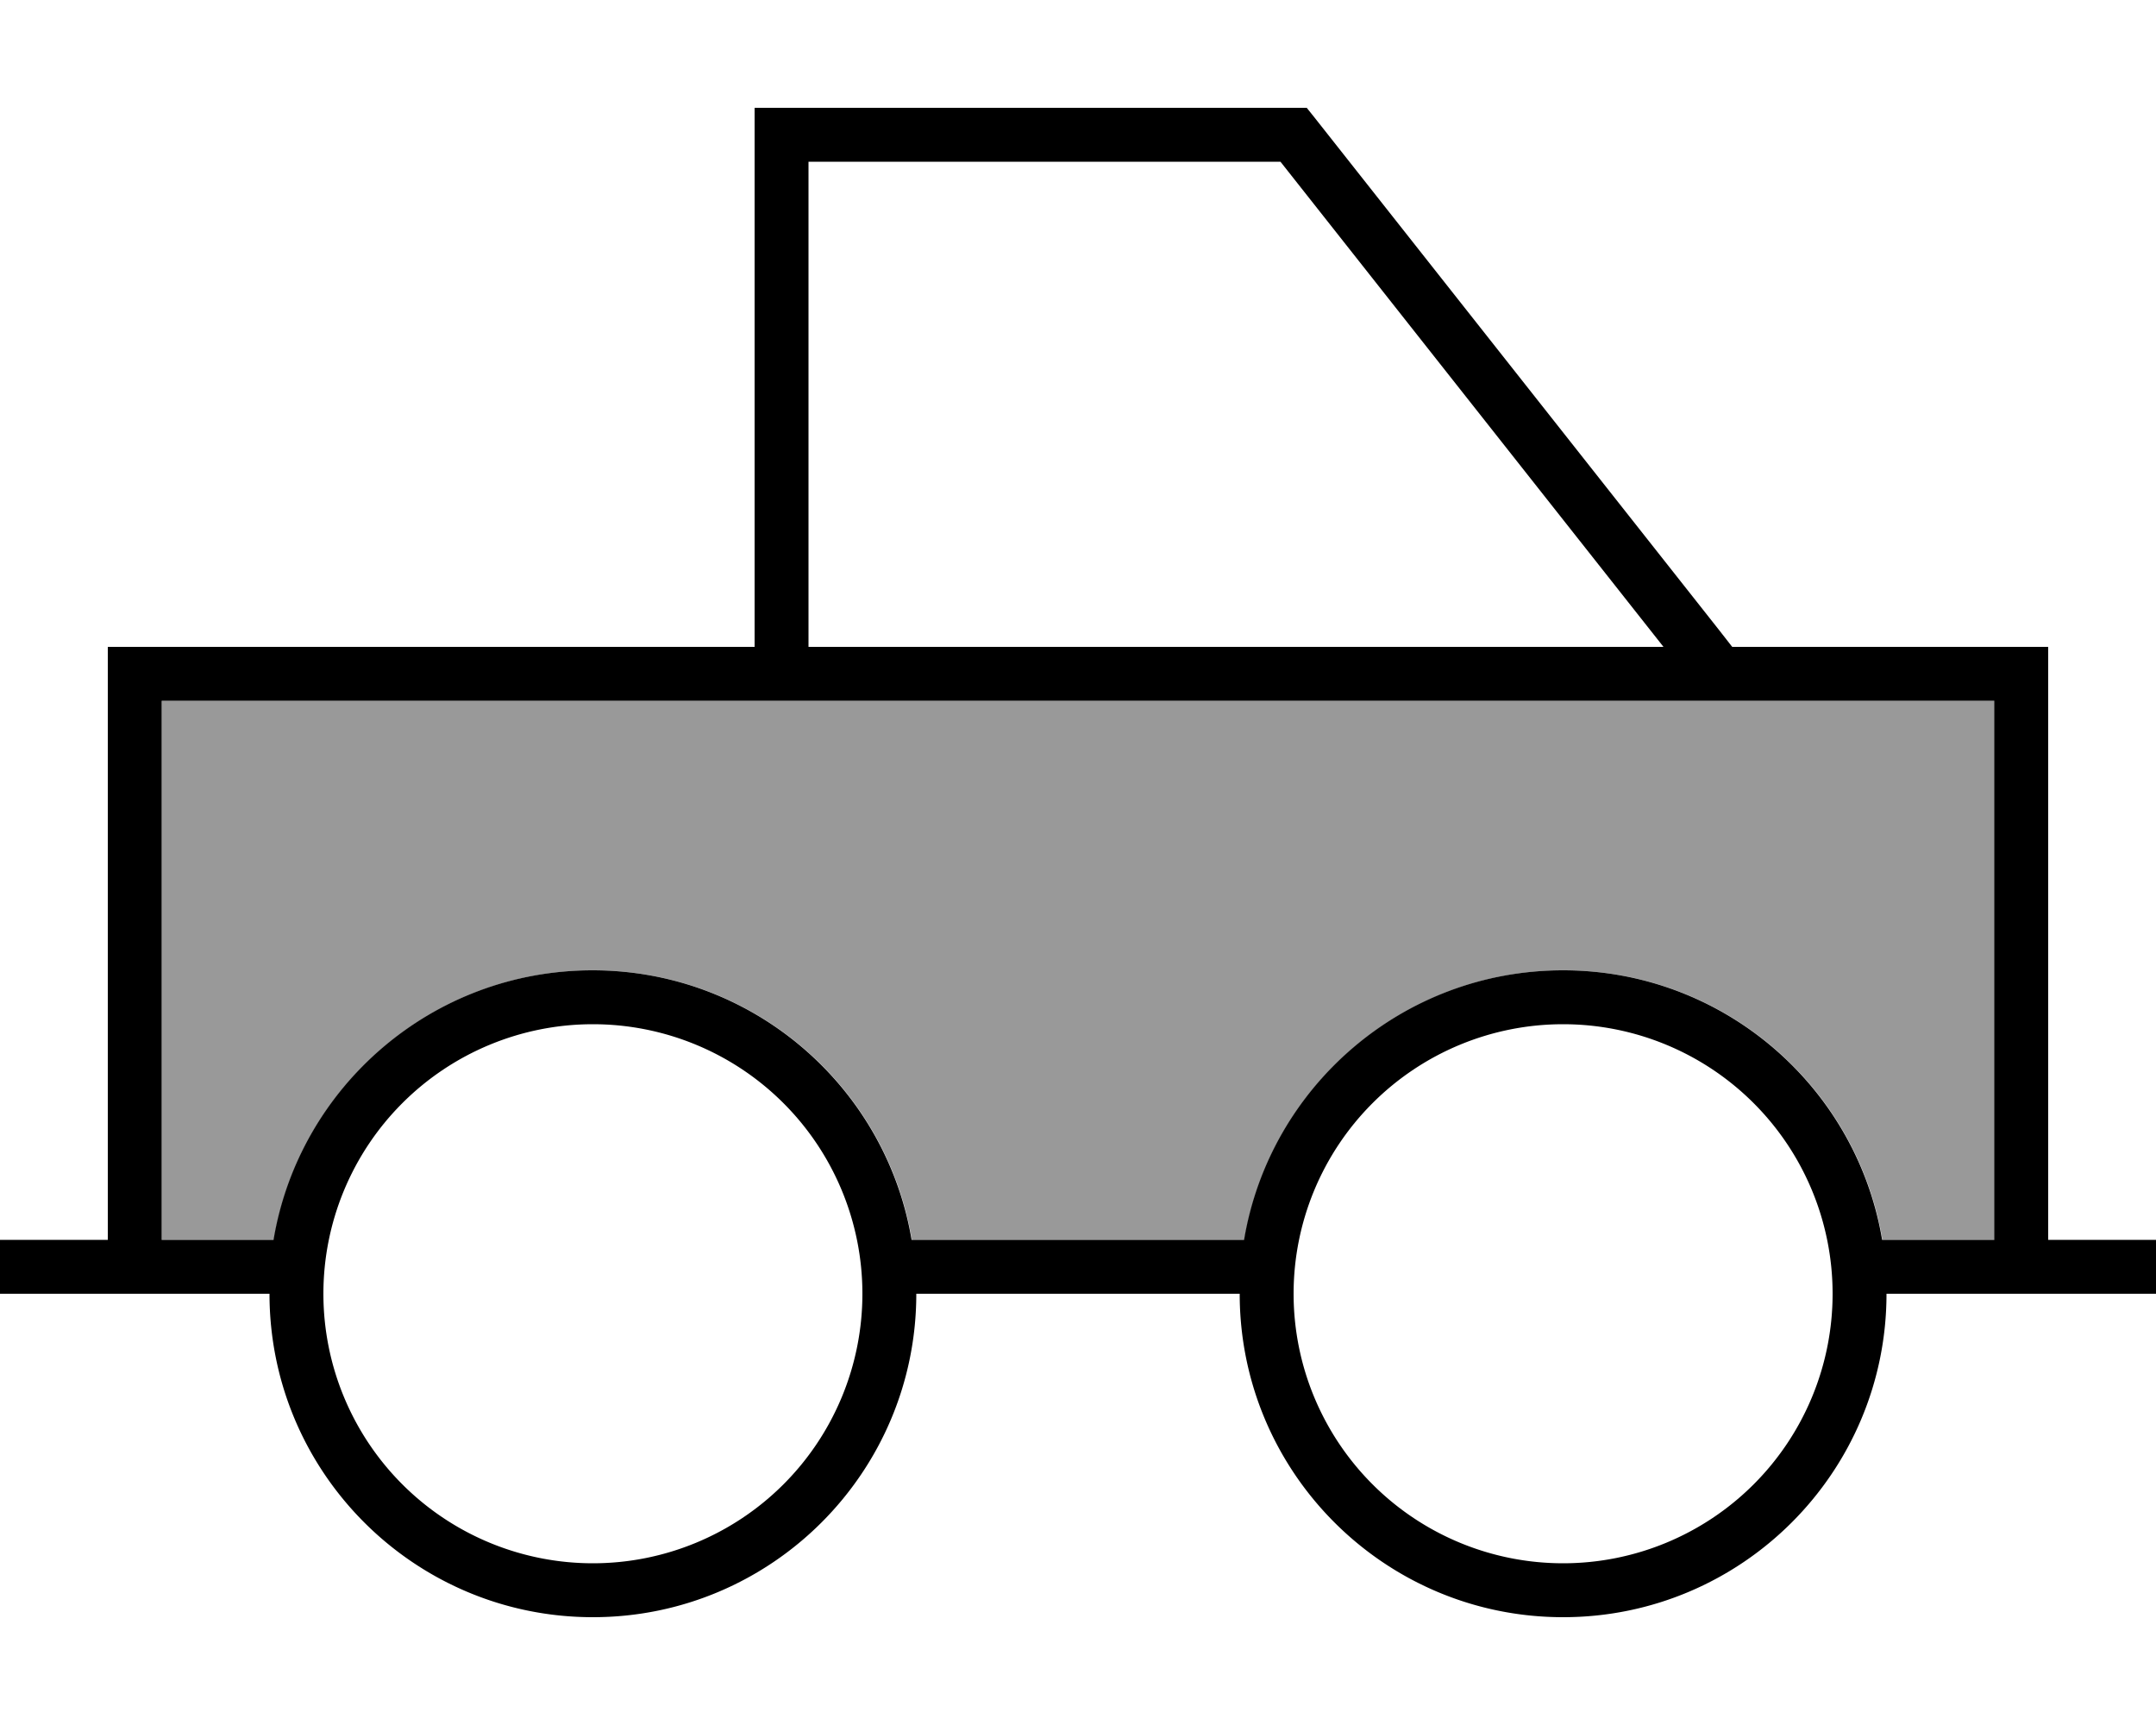
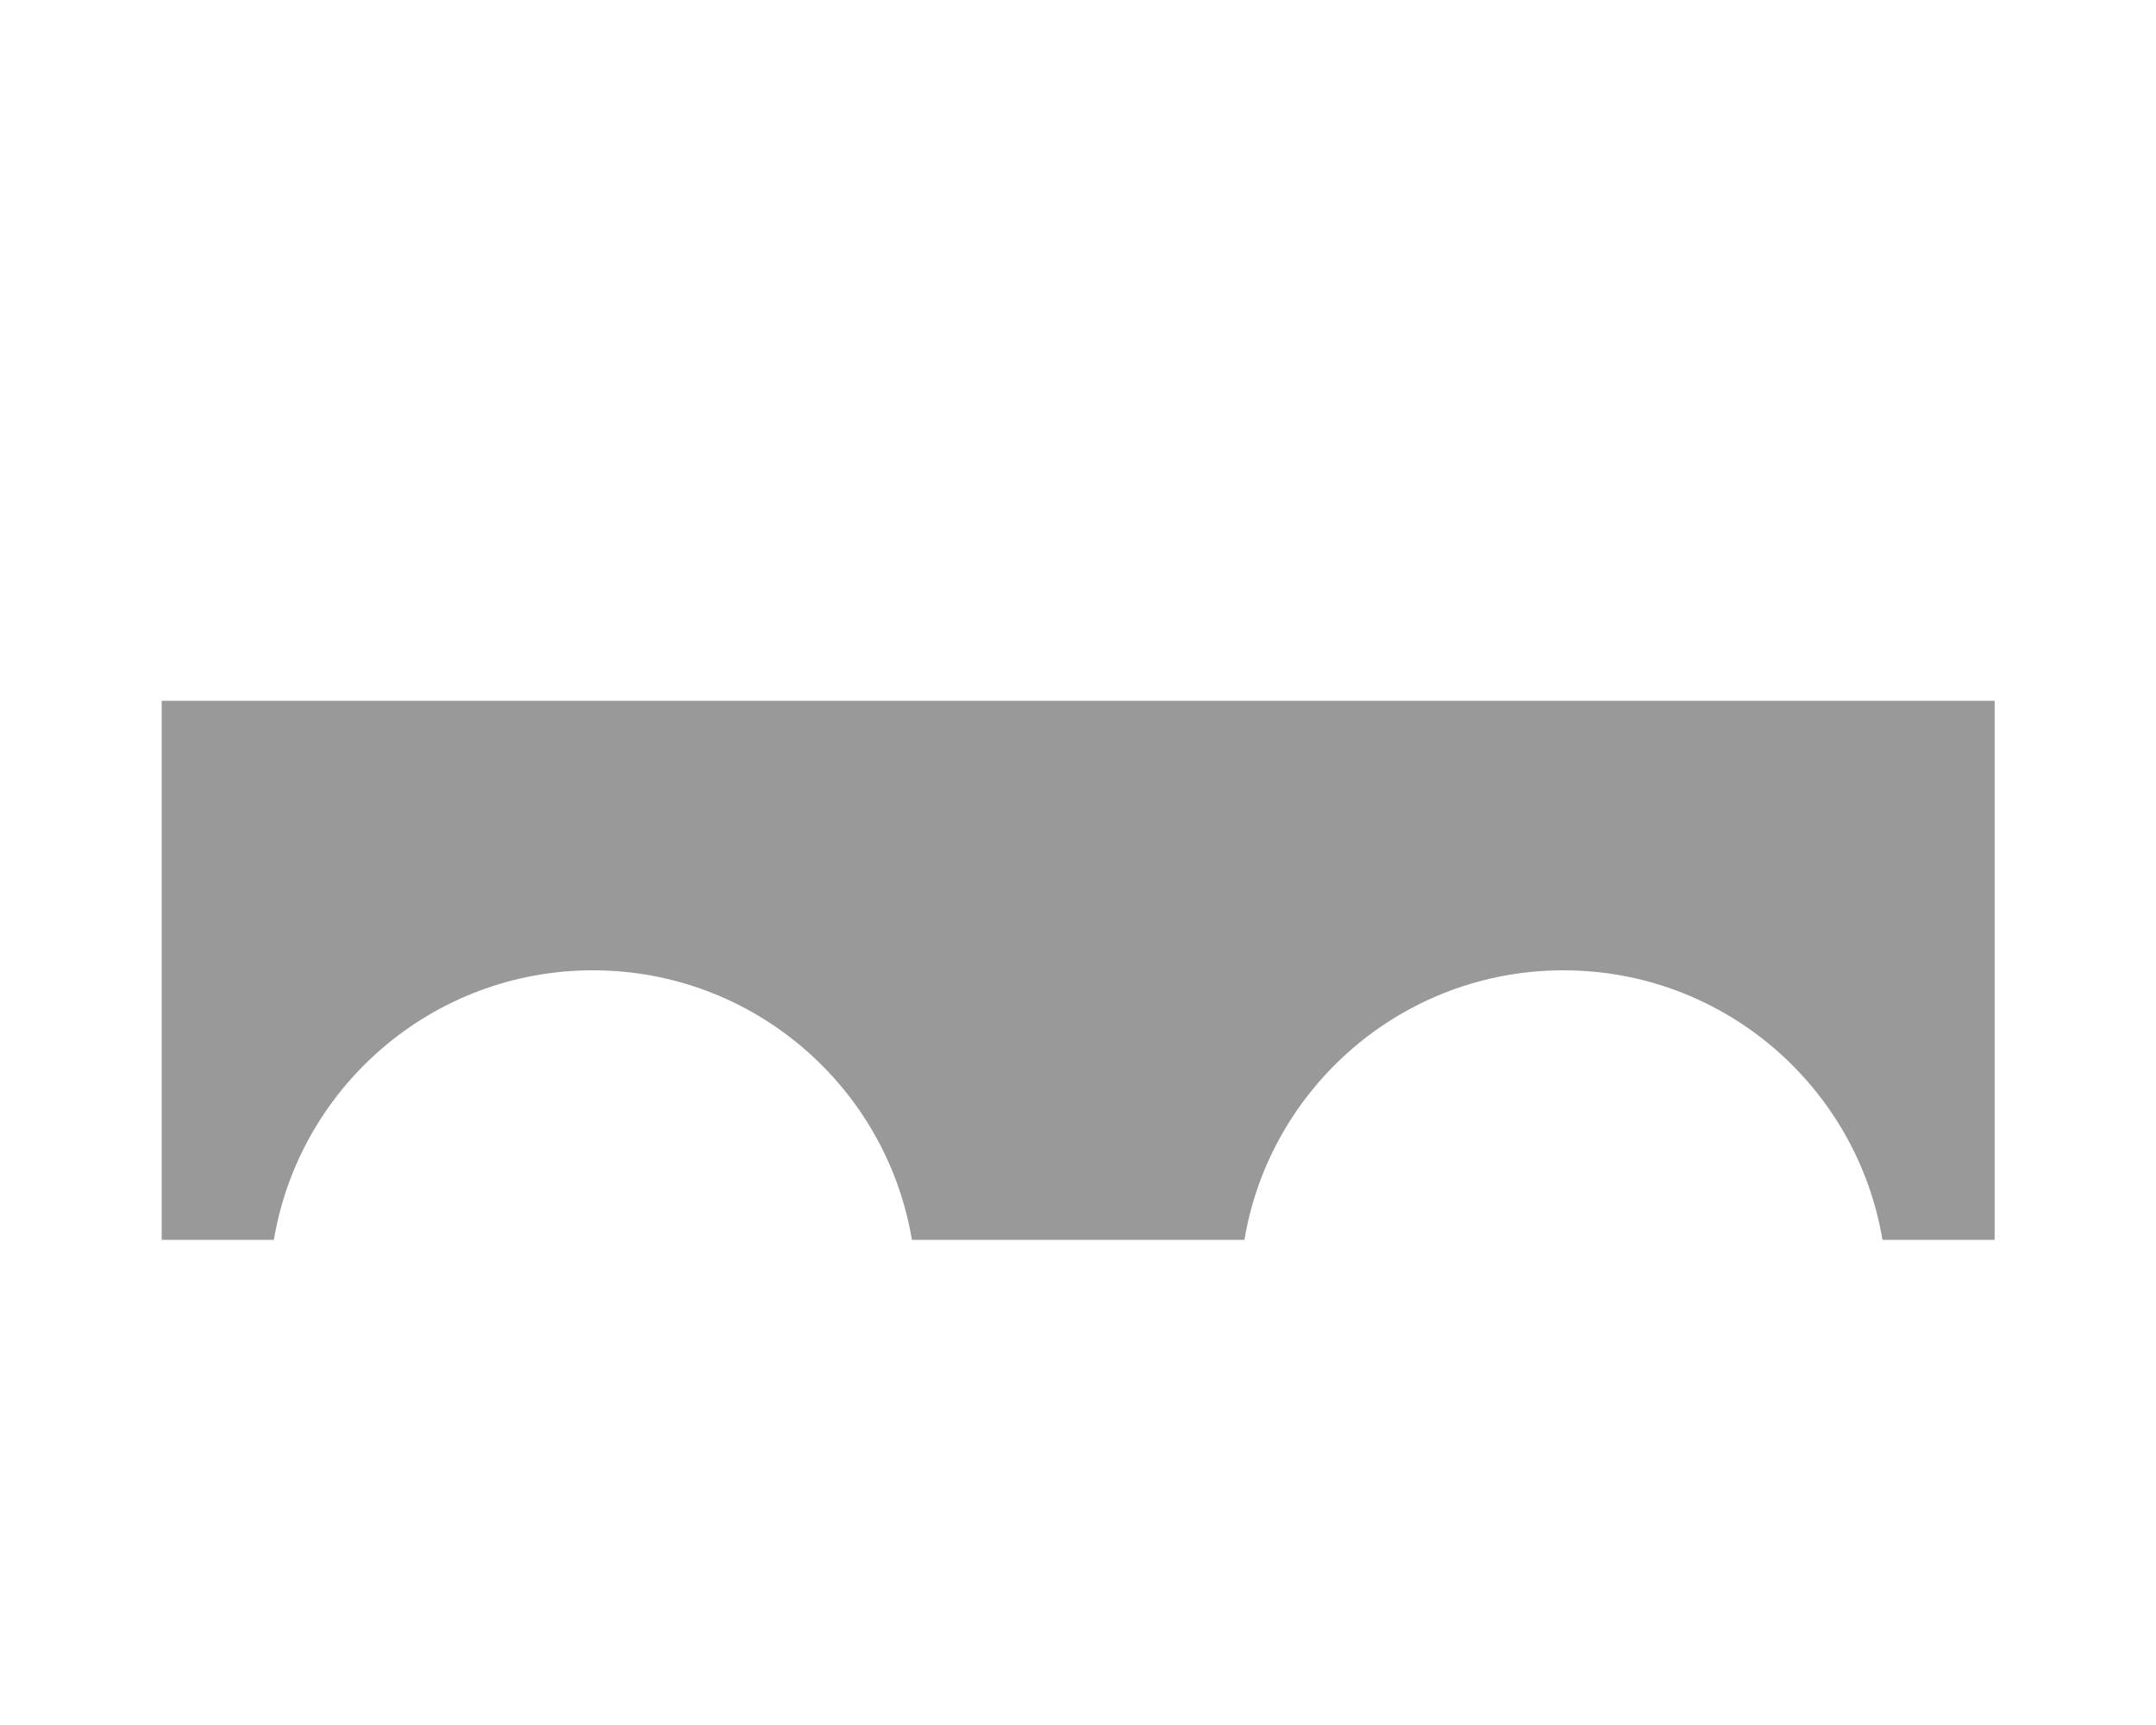
<svg xmlns="http://www.w3.org/2000/svg" viewBox="0 0 640 512">
  <defs>
    <style>.fa-secondary{opacity:.4}</style>
  </defs>
  <path class="fa-secondary" d="M48 208l0 160 33.3 0c7.6-45.4 47.1-80 94.7-80s87.1 34.6 94.7 80l98.7 0c7.6-45.4 47.1-80 94.7-80s87.1 34.6 94.7 80l33.3 0 0-160L48 208z" />
-   <path class="fa-primary" d="M232 32l-8 0 0 8 0 152L48 192l-16 0 0 16 0 160L8 368l-8 0 0 16 8 0 24 0 16 0 32 0c0 53 43 96 96 96s96-43 96-96l96 0c0 53 43 96 96 96s96-43 96-96l32 0 16 0 24 0 8 0 0-16-8 0-24 0 0-160 0-16-16 0-77.8 0-3.9-5L390.3 35l-2.4-3L384 32 232 32zM592 208l0 160-33.3 0c-7.6-45.4-47.1-80-94.7-80s-87.1 34.6-94.7 80l-98.7 0c-7.6-45.4-47.1-80-94.7-80s-87.1 34.6-94.7 80L48 368l0-160 544 0zm-98.2-16L240 192l0-144 140.1 0L493.8 192zM96 384a80 80 0 1 1 160 0A80 80 0 1 1 96 384zm368-80a80 80 0 1 1 0 160 80 80 0 1 1 0-160z" />
</svg>